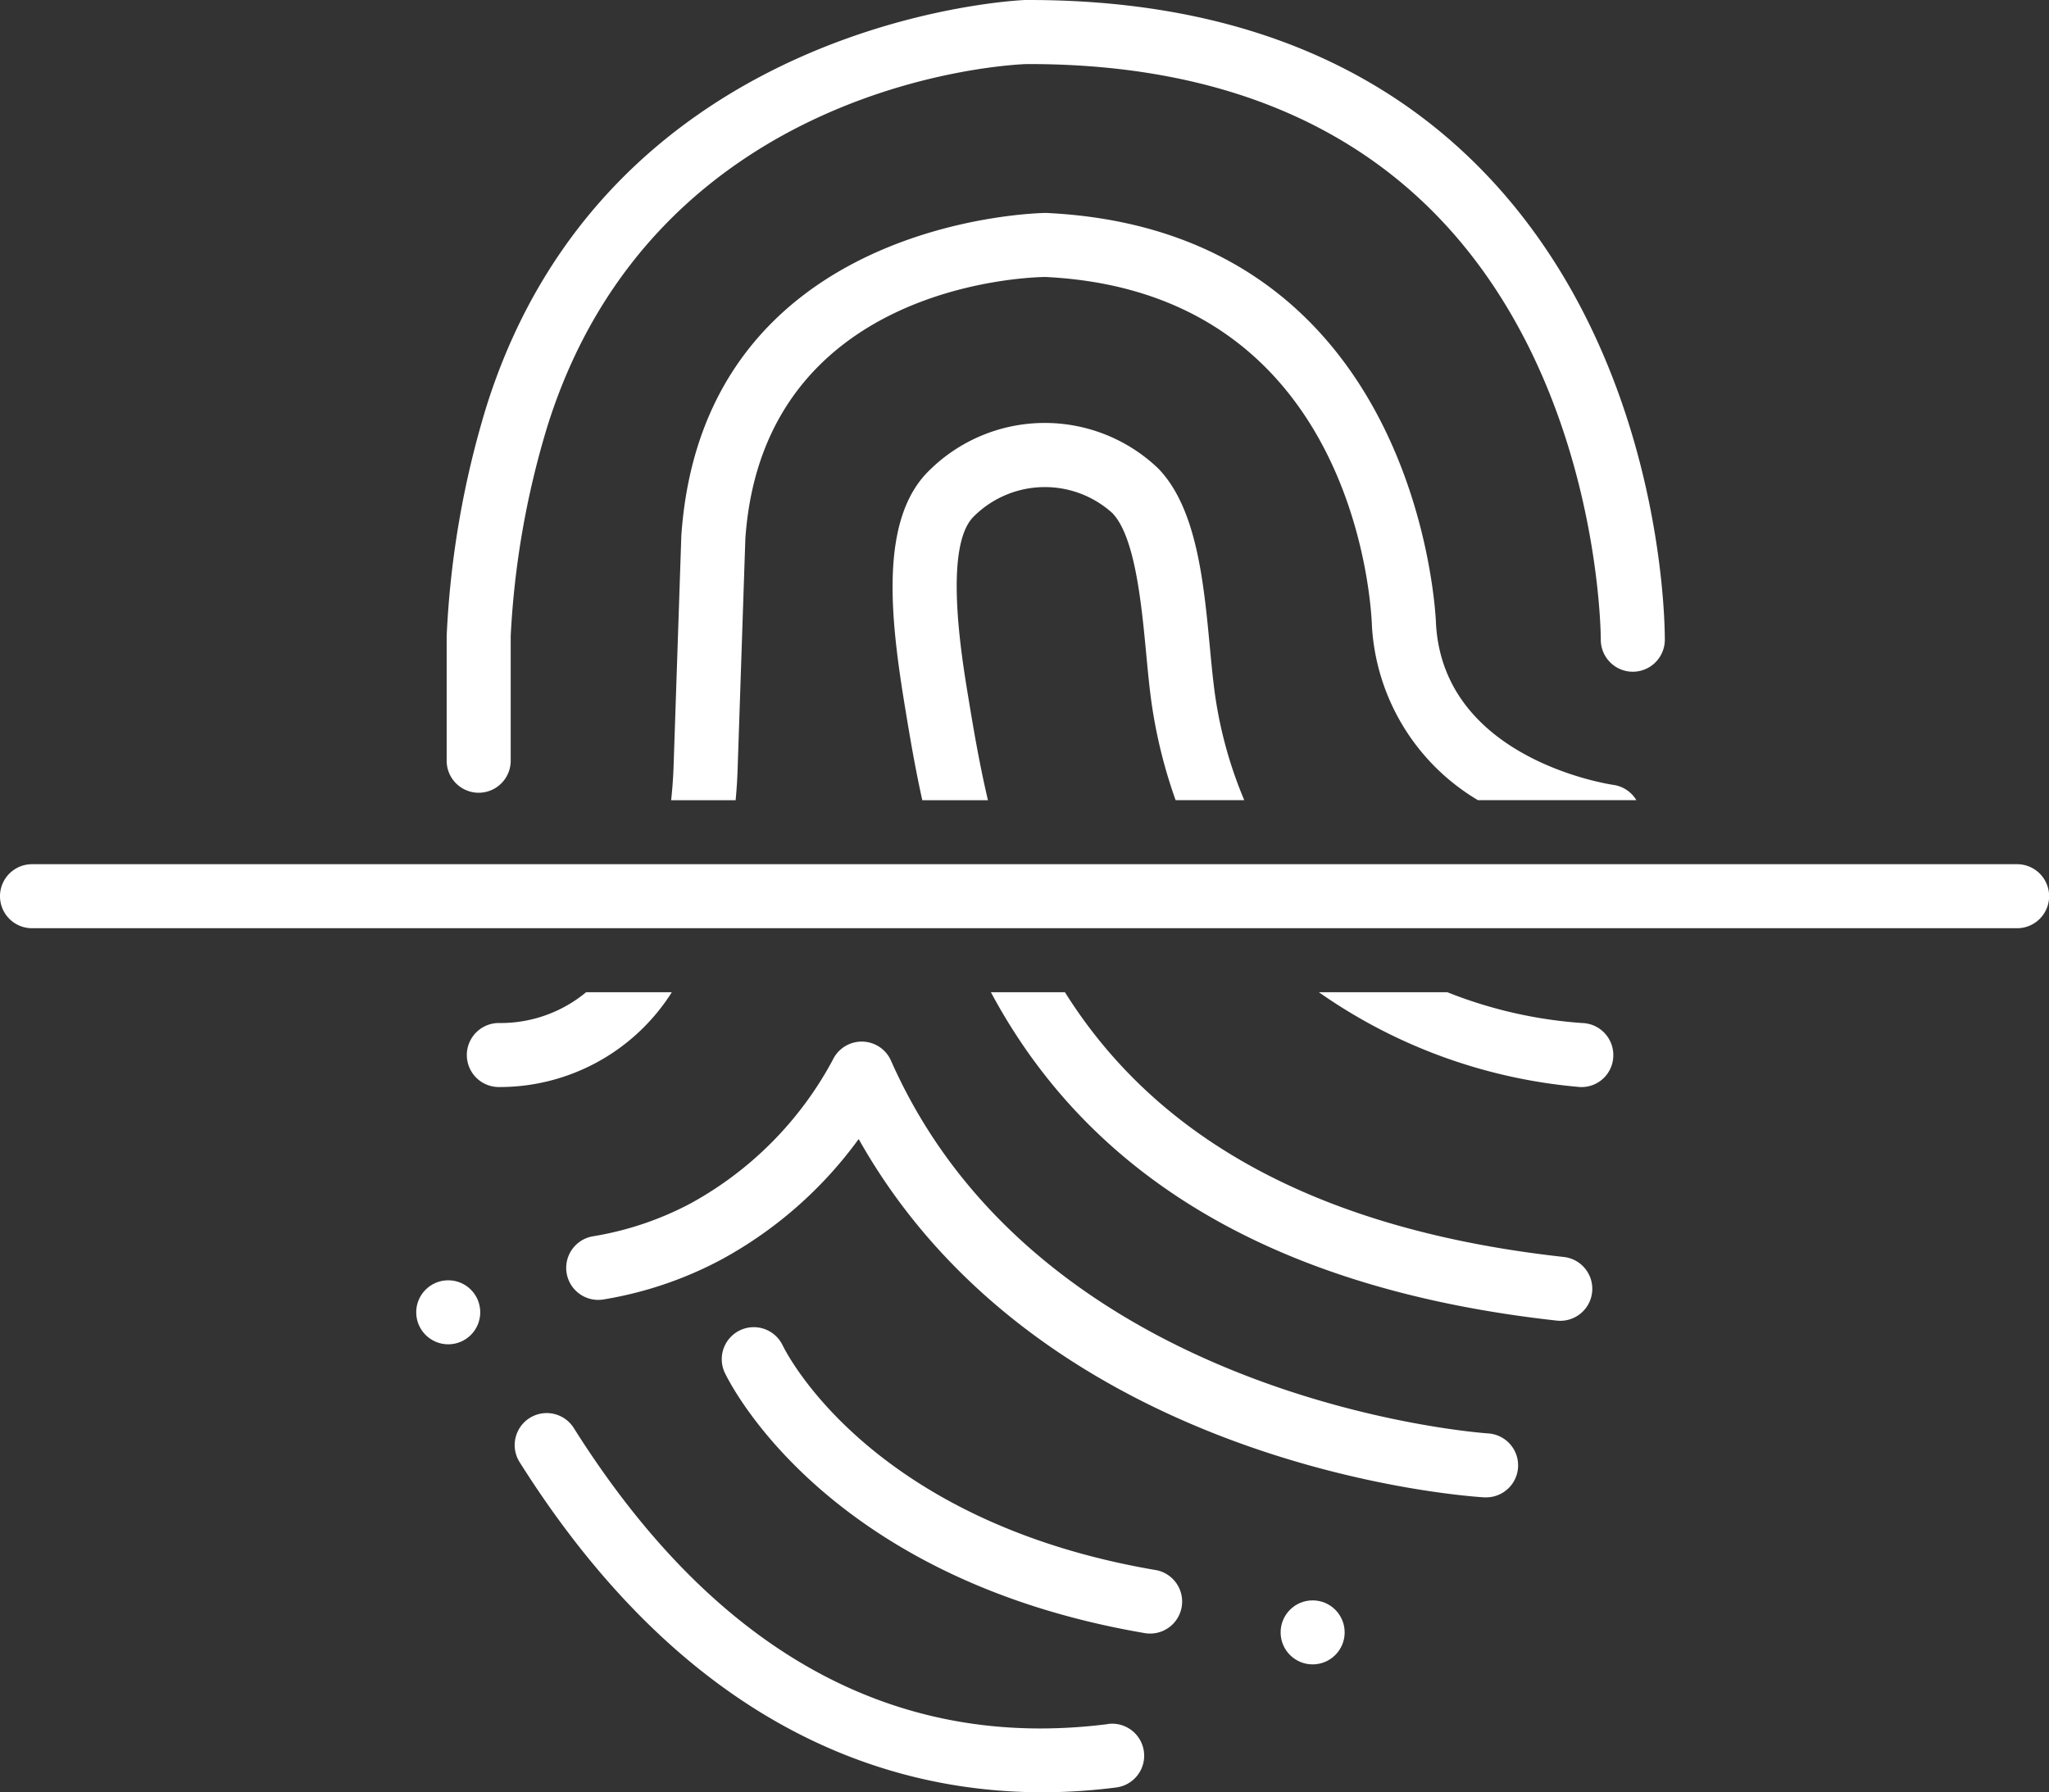
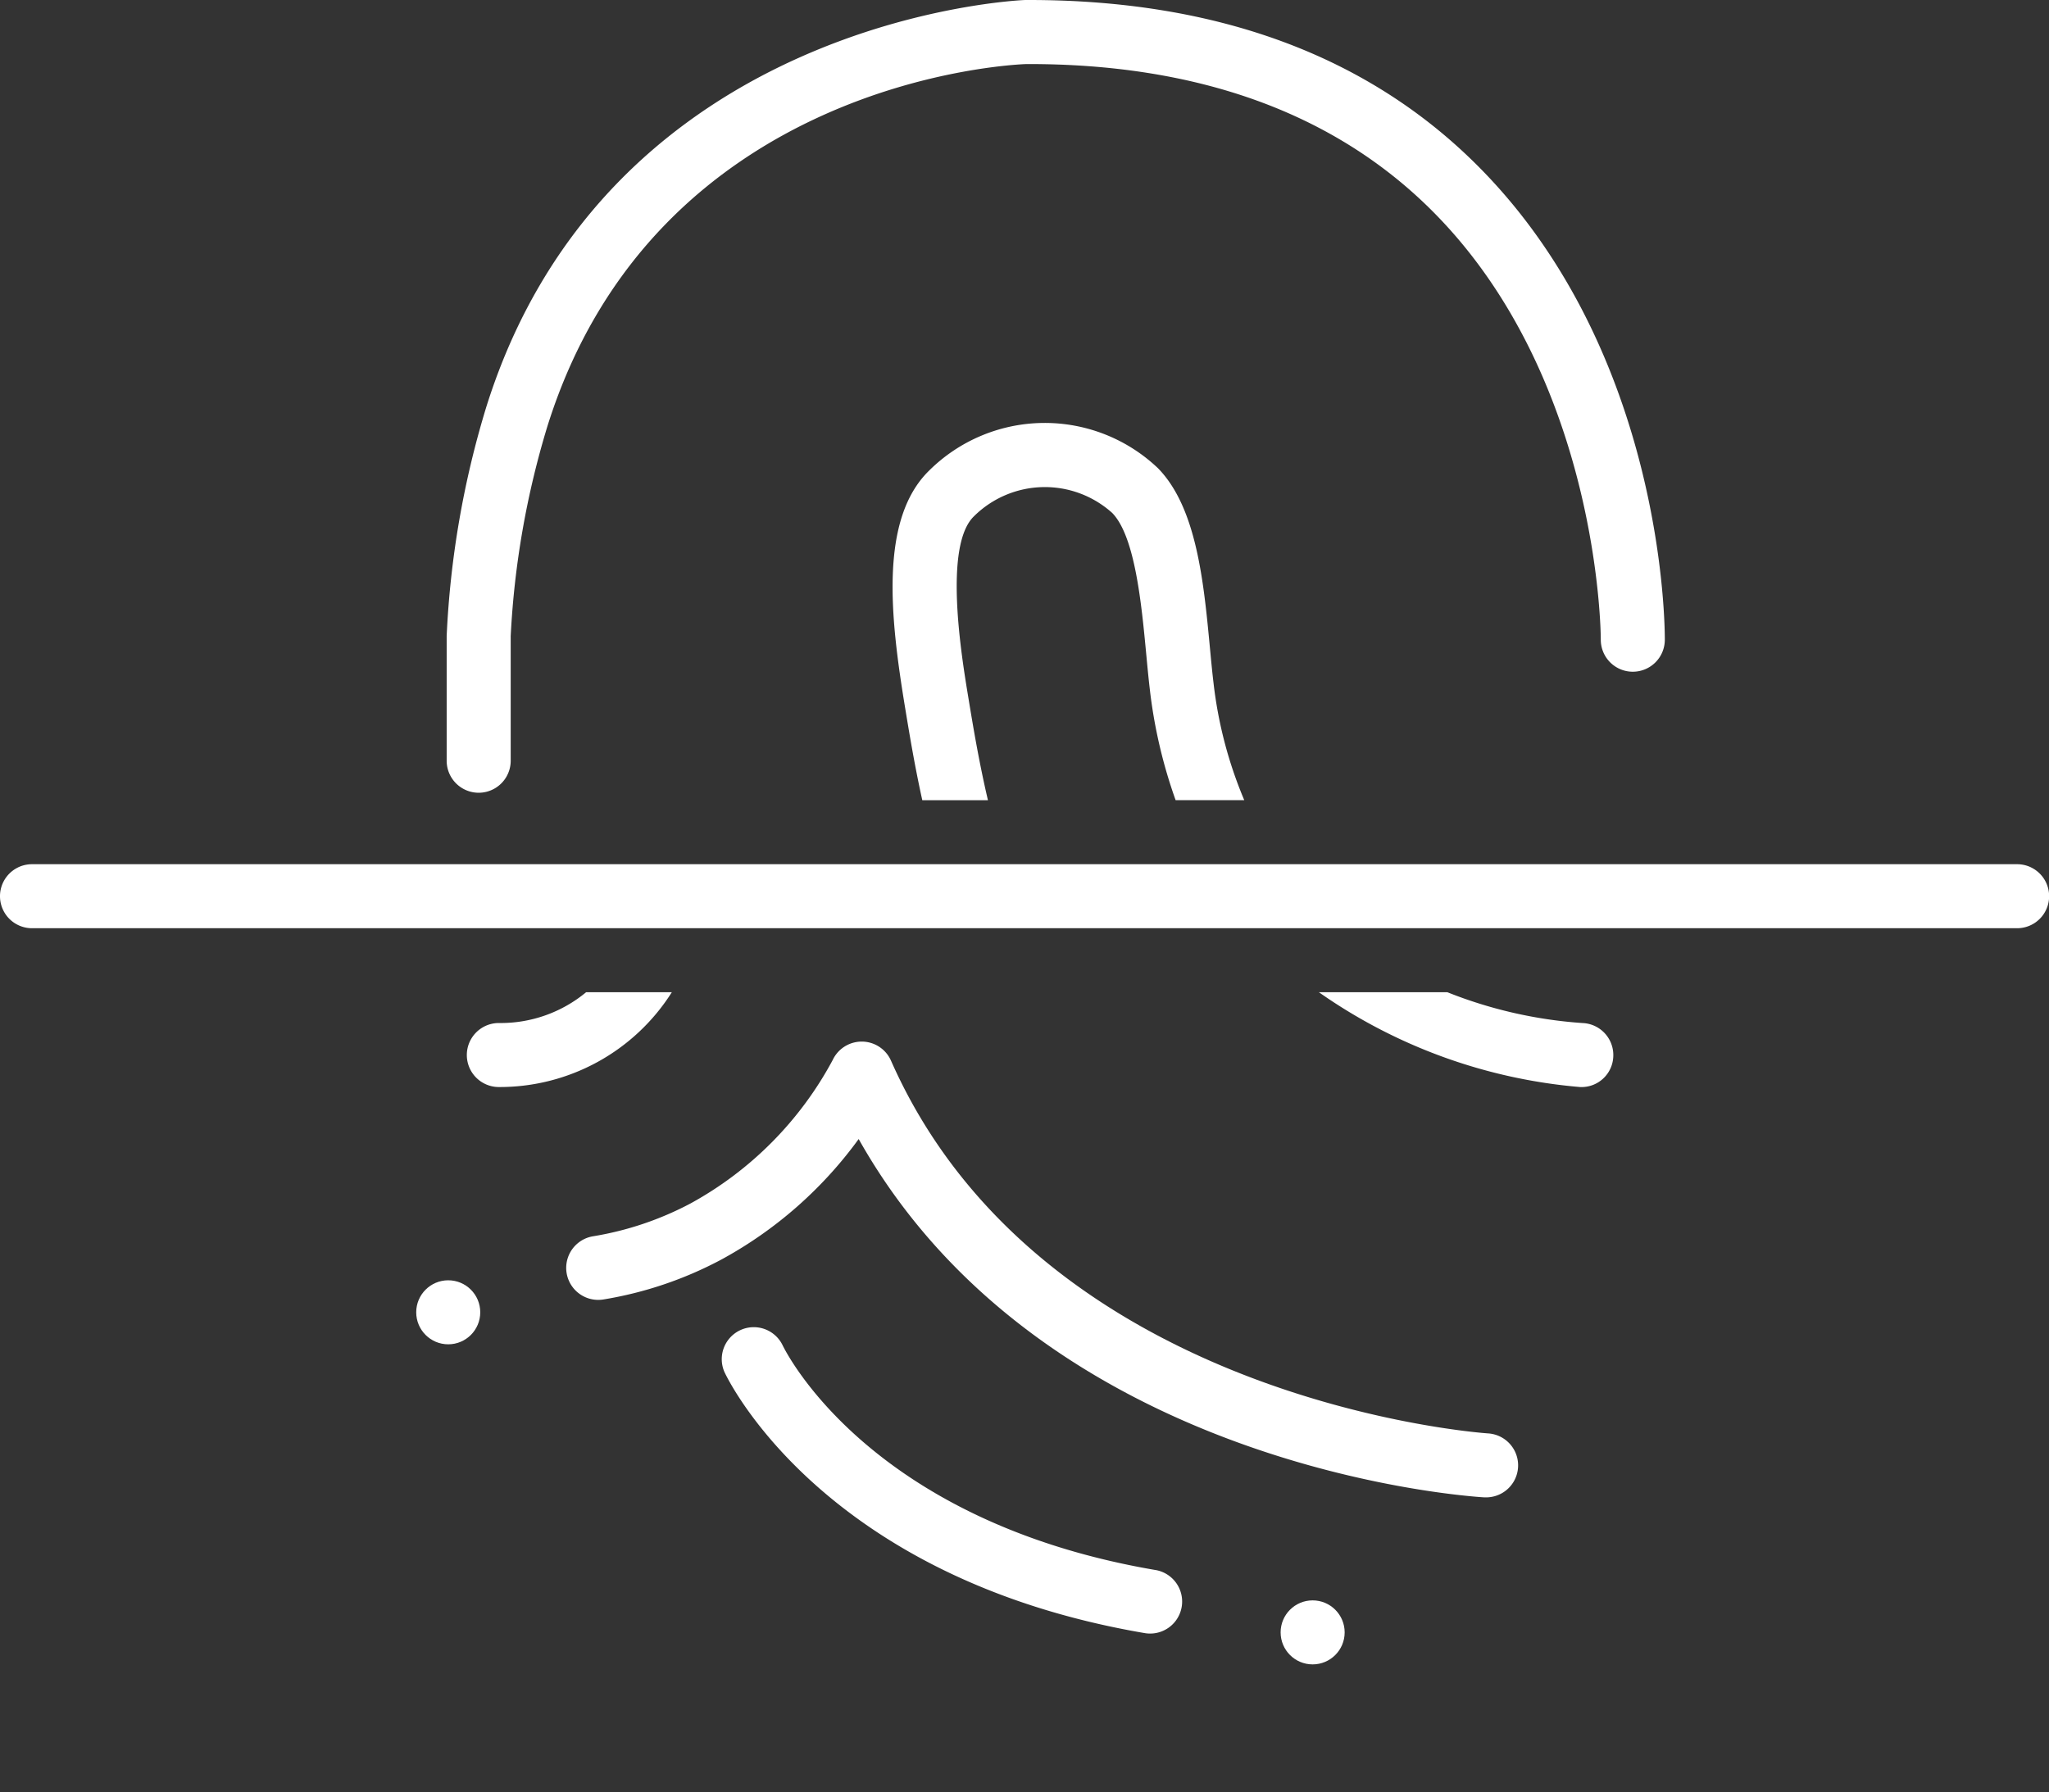
<svg xmlns="http://www.w3.org/2000/svg" width="85.053" height="74.417" viewBox="0 0 85.053 74.417">
  <rect x="0" y="0" width="85.053" height="74.417" fill="#333333" stroke="none" />
  <g id="autorization" transform="translate(-20126 336)">
    <path id="Path_506" data-name="Path 506" d="M78.465,34.57c0-.482,0-11.887-7.747-19.666C66.154,10.322,59.893,8,52.069,8h-.151c-.173.005-17.3.7-22.374,16.9A38.452,38.452,0,0,0,27.9,34.41v5.176a1.329,1.329,0,0,0,2.658,0V34.41A36,36,0,0,1,32.081,25.7c4.5-14.369,19.291-15.02,19.882-15.04,7.1-.022,12.784,2.027,16.856,6.106,6.96,6.97,6.989,17.659,6.988,17.786a1.329,1.329,0,0,0,1.319,1.338h.01A1.329,1.329,0,0,0,78.465,34.57Z" transform="translate(20116.641 -344)" fill="#fff" />
    <path id="Path_507" data-name="Path 507" d="M47.65,73.084h-.017a1.331,1.331,0,0,0-1.2.763A14.708,14.708,0,0,1,40.539,79.8a13.15,13.15,0,0,1-4.056,1.368,1.329,1.329,0,0,0,.432,2.623,15.827,15.827,0,0,0,4.875-1.646,17.206,17.206,0,0,0,5.72-5.015c7.671,13.641,25.2,14.833,25.975,14.878.027,0,.053,0,.08,0a1.329,1.329,0,0,0,.078-2.655c-.184-.012-18.52-1.284-24.793-15.481A1.328,1.328,0,0,0,47.65,73.084Z" transform="translate(20114.133 -365.837)" fill="#fff" />
-     <path id="Path_508" data-name="Path 508" d="M56.787,109.209c-8.863,1.134-16.328-3-22.18-12.291a1.329,1.329,0,0,0-2.249,1.417c6.908,10.961,15.166,13.707,21.706,13.707a24.248,24.248,0,0,0,3.058-.2,1.329,1.329,0,1,0-.336-2.637Z" transform="translate(20115.211 -373.626)" fill="#fff" />
    <path id="Path_509" data-name="Path 509" d="M63.086,101C51.226,98.974,47.744,91.954,47.6,91.654a1.329,1.329,0,0,0-2.406,1.128c.162.348,4.13,8.564,17.444,10.837a1.329,1.329,0,0,0,.448-2.62Z" transform="translate(20110.879 -371.812)" fill="#fff" />
    <circle id="Ellipse_67" data-name="Ellipse 67" cx="1.329" cy="1.329" r="1.329" transform="translate(20179.158 -269.552)" fill="#fff" />
    <circle id="Ellipse_68" data-name="Ellipse 68" cx="1.329" cy="1.329" r="1.329" transform="translate(20143.277 -282.842)" fill="#fff" />
    <path id="Path_510" data-name="Path 510" d="M64.88,38.166c.95.975,1.216,3.8,1.41,5.855.051.542.1,1.058.156,1.524a20.683,20.683,0,0,0,1.065,4.546h2.849a17.642,17.642,0,0,1-1.276-4.865c-.054-.445-.1-.937-.149-1.454-.257-2.725-.548-5.814-2.152-7.46a6.813,6.813,0,0,0-9.5.09c-2.087,2.031-1.61,6.154-1,9.858.184,1.118.4,2.421.712,3.832h2.725c-.363-1.548-.606-3-.814-4.264-.284-1.72-1.038-6.287.229-7.52A4.177,4.177,0,0,1,64.88,38.166Z" transform="translate(20107.289 -352.867)" fill="#fff" />
-     <path id="Path_511" data-name="Path 511" d="M64.973,70H61.9c3.3,6.163,9.813,12.121,23.488,13.634a1.413,1.413,0,0,0,.148.008,1.329,1.329,0,0,0,.144-2.65C74.109,79.712,68.177,75.107,64.973,70Z" transform="translate(20105.232 -364.802)" fill="#fff" />
    <path id="Path_512" data-name="Path 512" d="M94.612,72.658a1.33,1.33,0,0,0-1.278-1.379A18.563,18.563,0,0,1,87.725,70H82.392a22.1,22.1,0,0,0,10.842,3.936A1.319,1.319,0,0,0,94.612,72.658Z" transform="translate(20098.355 -364.802)" fill="#fff" />
    <path id="Path_513" data-name="Path 513" d="M37.672,70H34.114a5.558,5.558,0,0,1-3.622,1.278,1.329,1.329,0,1,0,0,2.658A8.454,8.454,0,0,0,37.672,70Z" transform="translate(20116.215 -364.802)" fill="#fff" />
-     <path id="Path_514" data-name="Path 514" d="M71.011,38.47a9.018,9.018,0,0,0,4.4,7.218h6.576a1.323,1.323,0,0,0-.942-.633c-.288-.042-7.061-1.1-7.376-6.694,0-.164-.6-16.332-16.193-17.056-.142,0-14.215.178-15.132,13.393l-.323,9.612c-.014.43-.049.894-.1,1.378h2.677c.04-.428.068-.858.082-1.288l.321-9.564C45.725,24.32,56.652,23.975,57.45,23.964,70.46,24.593,70.993,37.866,71.011,38.47Z" transform="translate(20111.938 -348.464)" fill="#fff" />
    <path id="Path_515" data-name="Path 515" d="M83.724,62H1.329a1.329,1.329,0,1,0,0,2.658h82.4a1.329,1.329,0,1,0,0-2.658Z" transform="translate(20126 -362.118)" fill="#fff" />
  </g>
</svg>